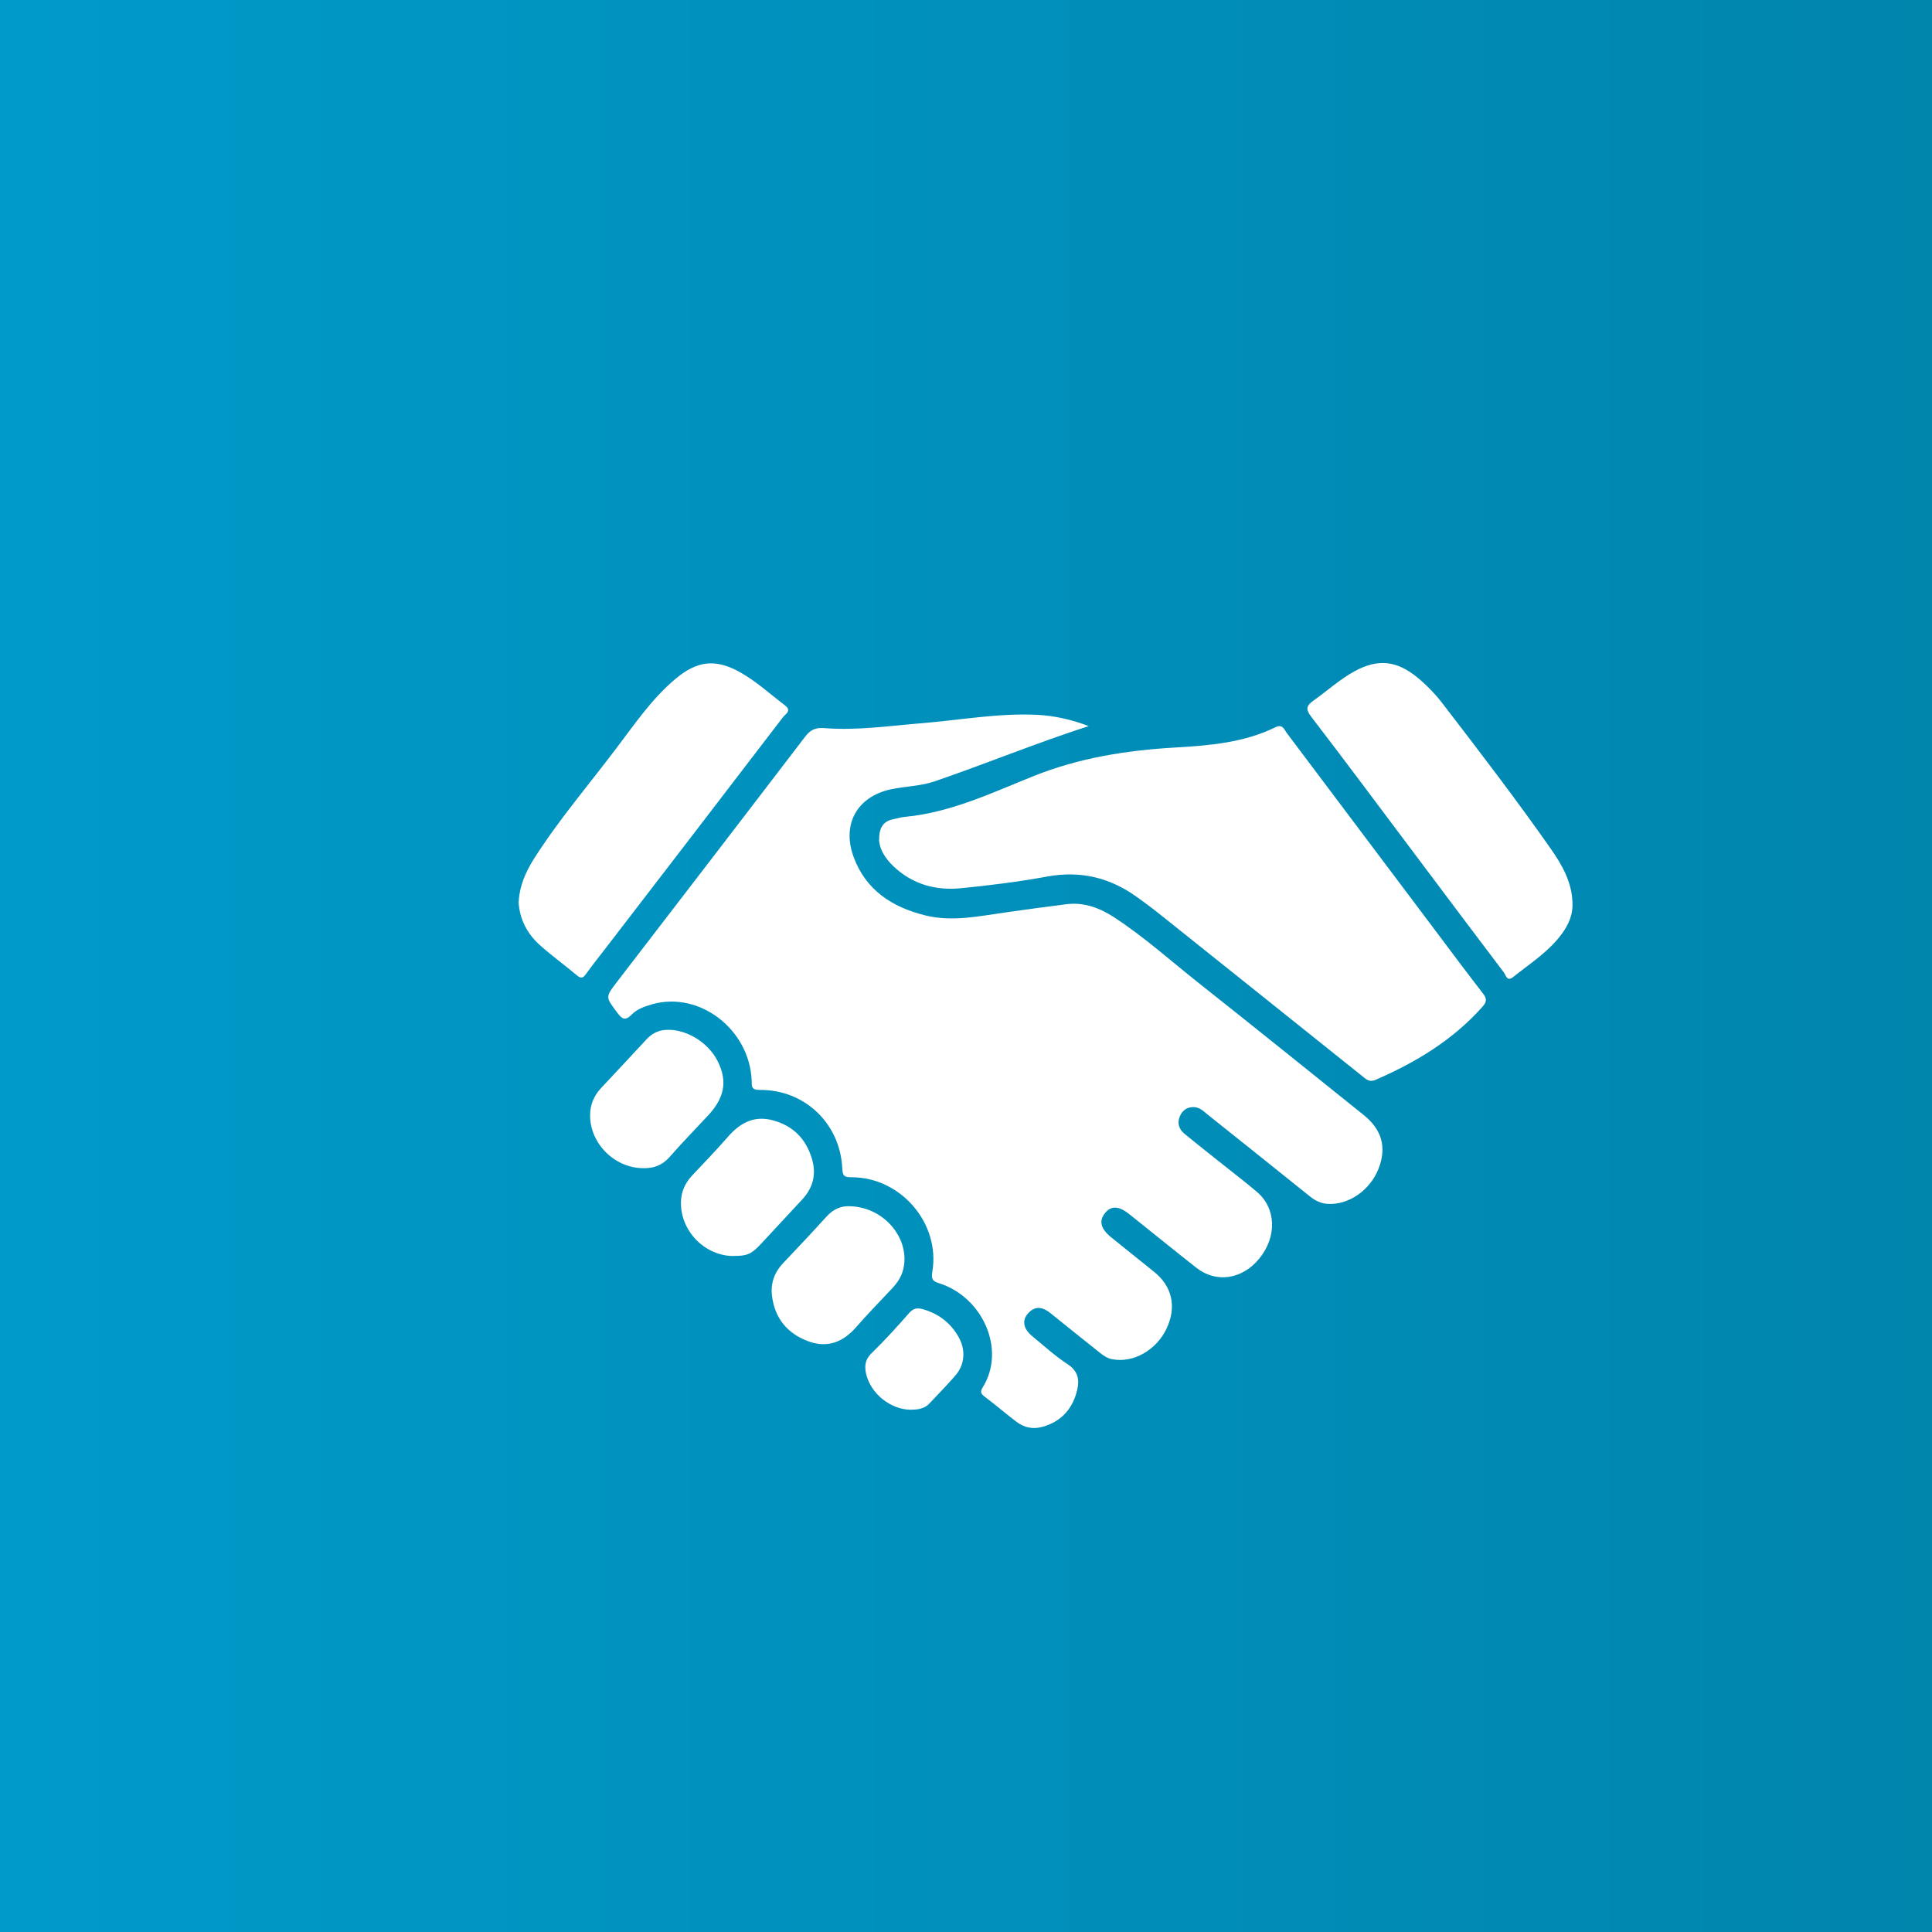
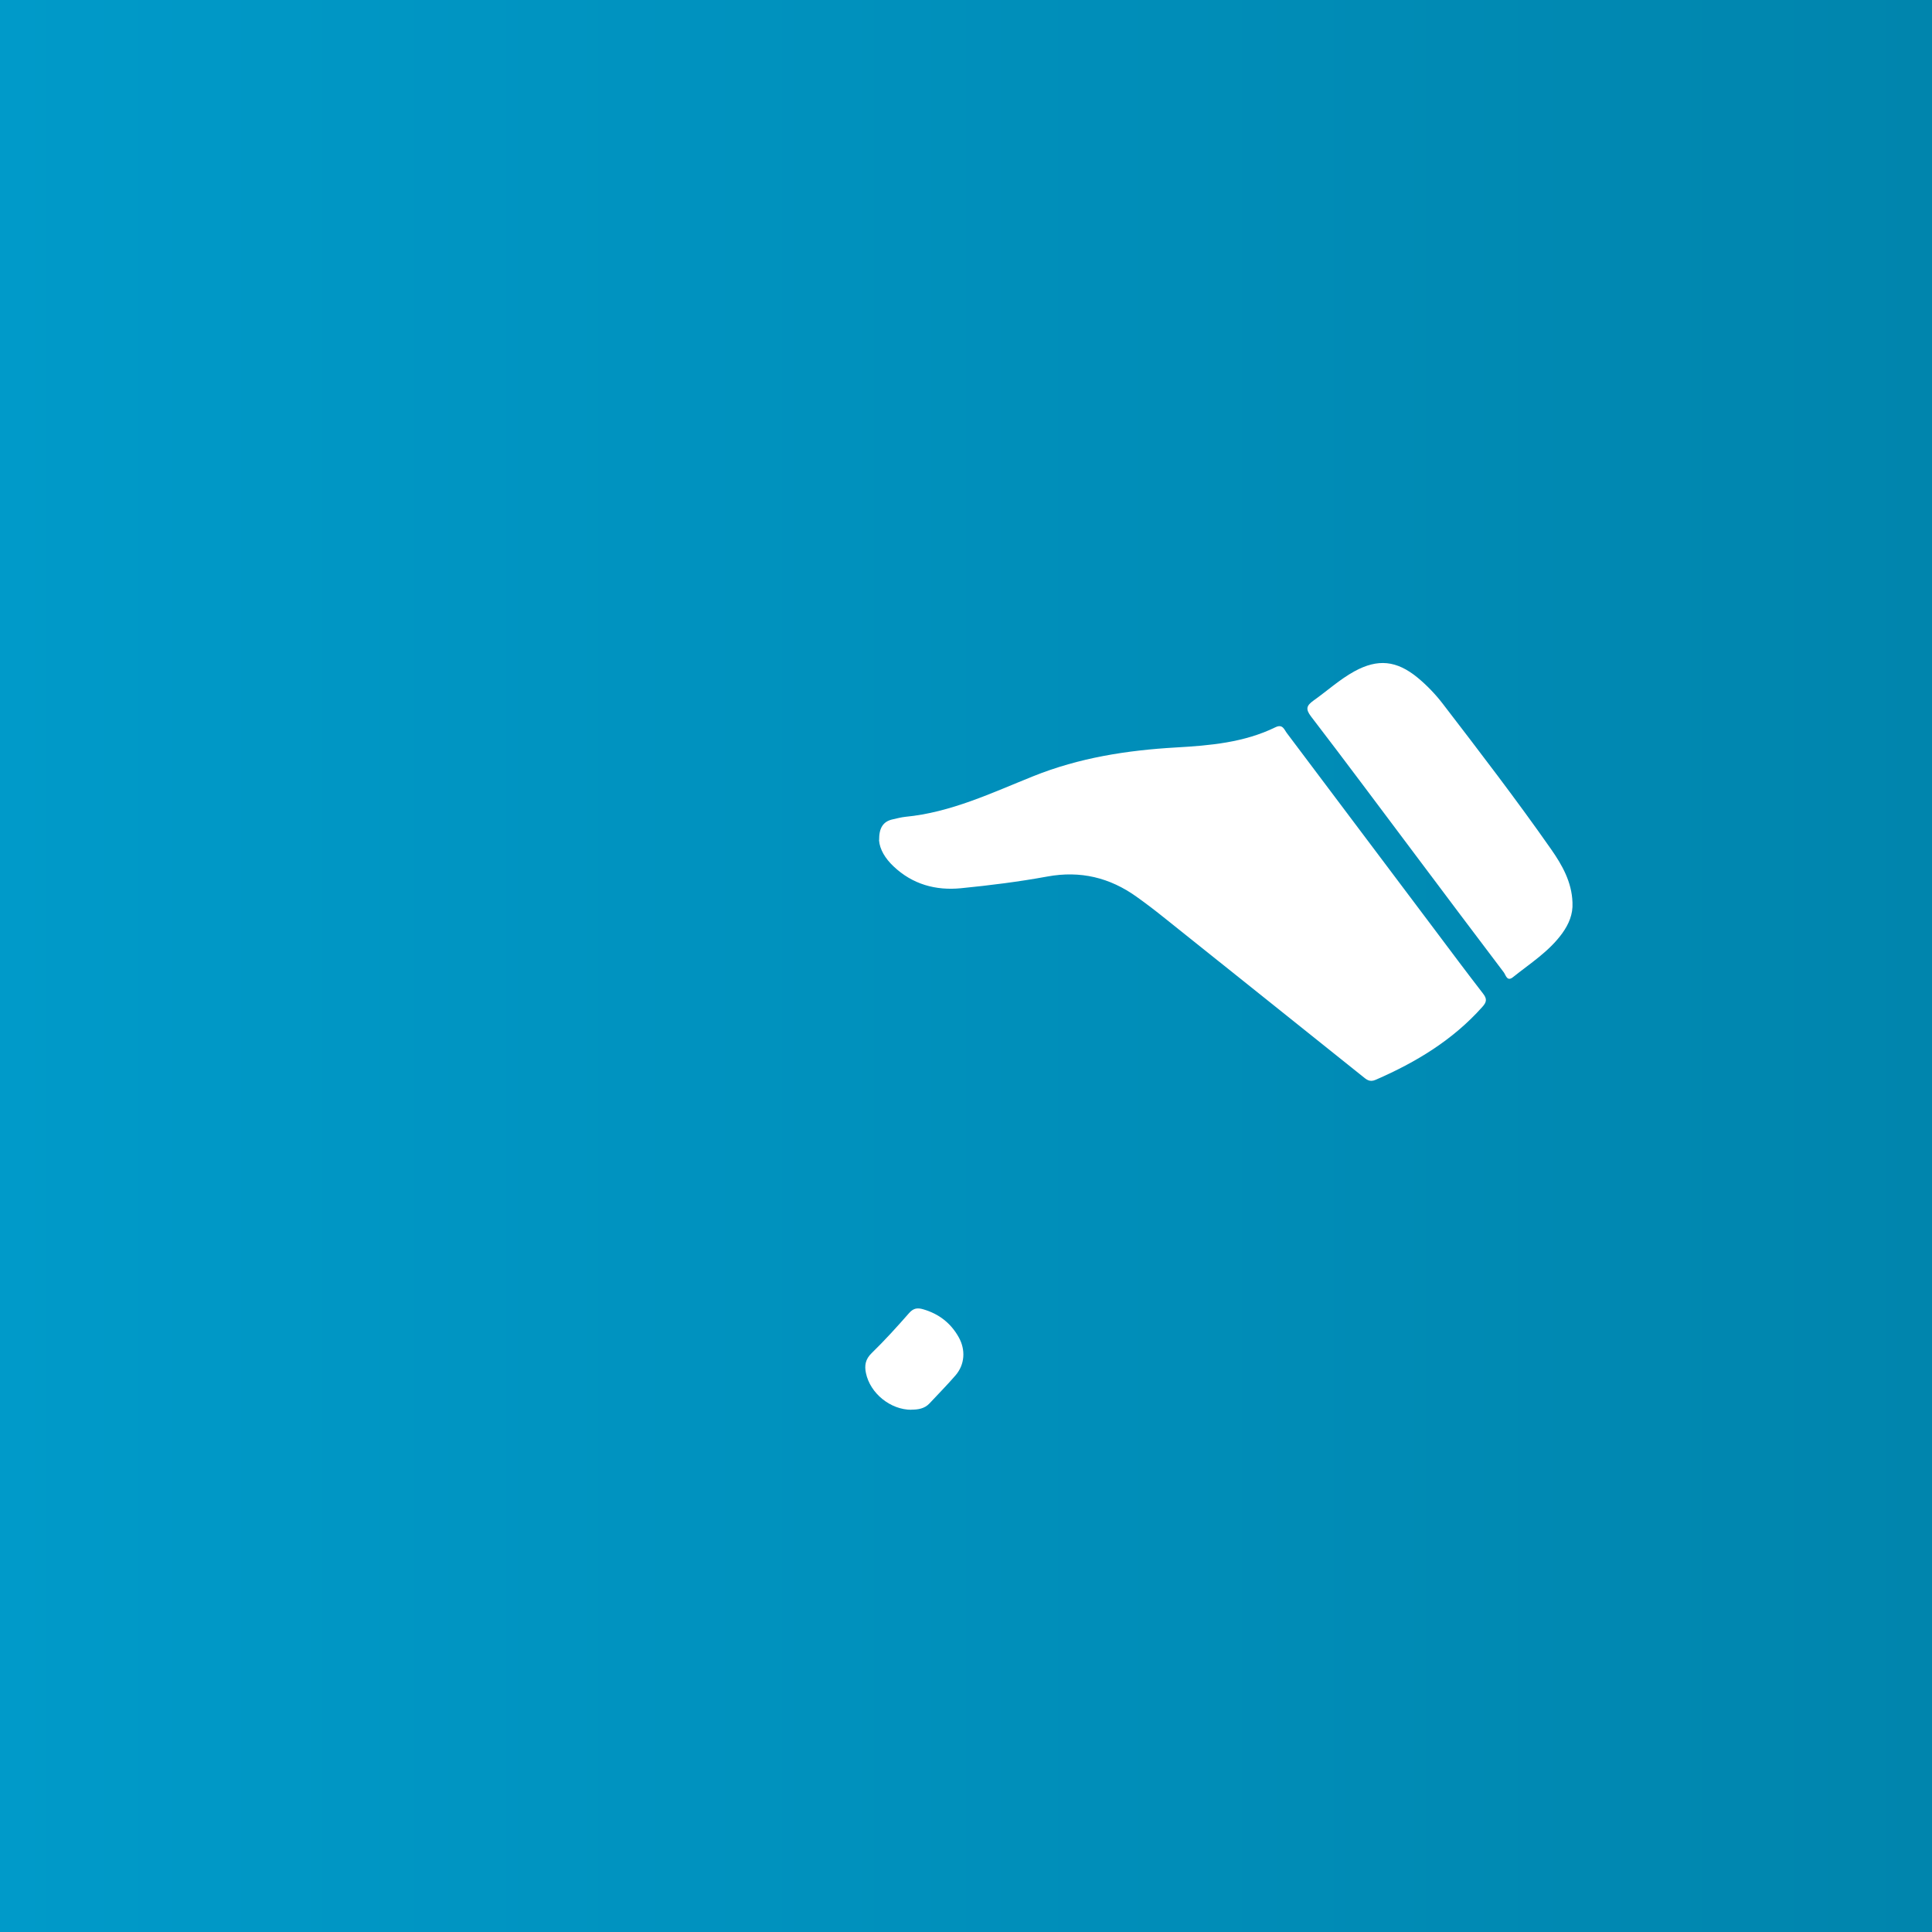
<svg xmlns="http://www.w3.org/2000/svg" id="Ebene_2" viewBox="0 0 169.92 169.92">
  <defs>
    <style>.cls-1{fill:#fff;}.cls-2{filter:url(#drop-shadow-1);}.cls-3{fill:url(#Unbenannter_Verlauf_2);}</style>
    <linearGradient id="Unbenannter_Verlauf_2" x1="0" y1="84.96" x2="169.92" y2="84.96" gradientUnits="userSpaceOnUse">
      <stop offset="0" stop-color="#009ac9" />
      <stop offset="1" stop-color="#0085ad" />
    </linearGradient>
    <filter id="drop-shadow-1" filterUnits="userSpaceOnUse">
      <feOffset dx="7" dy="7" />
      <feGaussianBlur result="blur" stdDeviation="5" />
      <feFlood flood-color="#000" flood-opacity=".2" />
      <feComposite in2="blur" operator="in" />
      <feComposite in="SourceGraphic" />
    </filter>
  </defs>
  <g id="Ebene_1-2">
    <rect class="cls-3" width="169.92" height="169.92" />
    <g class="cls-2">
-       <path class="cls-1" d="M88.78,56.85c-4.71,1.52-9.11,3.34-13.61,4.88-1.21.41-2.55.42-3.82.69-2.98.65-4.33,3.08-3.27,5.96,1.08,2.92,3.39,4.41,6.3,5.13,2.39.59,4.75.06,7.11-.27,1.76-.25,3.52-.49,5.28-.71,1.53-.2,2.9.3,4.16,1.11,2.7,1.75,5.08,3.91,7.6,5.9,4.82,3.81,9.6,7.67,14.4,11.52,1.61,1.29,2.04,2.84,1.32,4.71-.74,1.92-2.66,3.24-4.5,3.11-.6-.04-1.09-.29-1.56-.67-2.98-2.4-5.97-4.78-8.96-7.17-.37-.3-.72-.66-1.24-.67-.56-.01-.98.26-1.21.78-.27.62-.1,1.15.39,1.56,1.24,1.02,2.5,2.01,3.76,3.01.88.7,1.78,1.39,2.63,2.12,1.69,1.44,1.76,3.95.18,5.87-1.5,1.82-3.78,2.16-5.52.79-1.99-1.56-3.94-3.16-5.92-4.73-.92-.73-1.6-.74-2.13-.06-.53.68-.37,1.35.53,2.09,1.27,1.03,2.56,2.05,3.83,3.08,1.57,1.27,1.96,3.07,1.08,4.95-.91,1.94-2.97,3.08-4.81,2.71-.43-.09-.75-.31-1.07-.57-1.44-1.15-2.89-2.3-4.32-3.46-.67-.55-1.34-.71-1.98-.01-.57.62-.44,1.36.36,2.02,1.03.85,2.02,1.75,3.13,2.48.88.58,1.03,1.33.83,2.2-.38,1.65-1.35,2.8-3.03,3.28-.85.25-1.63.09-2.32-.43-.95-.72-1.86-1.51-2.81-2.22-.34-.26-.39-.44-.16-.81,2.07-3.32,0-7.93-3.81-9.15-.6-.19-.73-.35-.62-1.03.71-4.24-2.77-8.3-7.1-8.3-.6,0-.79-.08-.82-.74-.16-3.96-3.3-6.98-7.26-6.94-.79,0-.69-.35-.71-.84-.2-4.5-4.59-7.86-8.73-6.7-.67.19-1.34.42-1.81.9-.64.66-.91.34-1.33-.22-.98-1.32-1.01-1.3.03-2.65,5.51-7.17,11.03-14.34,16.52-21.53.48-.63.91-.85,1.75-.78,2.8.22,5.59-.19,8.38-.42,3.43-.27,6.84-.92,10.31-.75,1.51.08,2.97.4,4.55,1Z" />
      <path class="cls-1" d="M70.32,66.89c-.01-1.04.32-1.64,1.2-1.83.37-.08.73-.18,1.1-.22,4-.38,7.61-2.11,11.25-3.57,4.06-1.63,8.24-2.28,12.55-2.53,2.99-.17,6-.43,8.76-1.78.64-.31.77.22,1.01.53,4.33,5.75,8.65,11.51,12.98,17.26,1.41,1.88,2.82,3.77,4.26,5.63.36.46.34.74-.06,1.18-2.6,2.92-5.84,4.87-9.38,6.41-.55.24-.82-.04-1.16-.31-5.84-4.67-11.67-9.34-17.51-14-.77-.62-1.56-1.22-2.36-1.79-2.36-1.69-4.94-2.31-7.84-1.78-2.51.46-5.06.78-7.6,1.03-2.22.22-4.27-.34-5.94-1.93-.71-.67-1.21-1.47-1.27-2.3Z" />
-       <path class="cls-1" d="M38.62,72.3c.07-1.37.6-2.58,1.31-3.72,2.16-3.41,4.78-6.47,7.21-9.68,1.65-2.17,3.18-4.45,5.3-6.22,1.93-1.61,3.56-1.75,5.73-.51,1.4.8,2.58,1.89,3.86,2.86.64.49.05.76-.17,1.05-5.16,6.75-10.34,13.48-15.52,20.22-.6.78-1.22,1.56-1.8,2.36-.25.35-.43.44-.79.13-1.07-.9-2.21-1.72-3.25-2.65-1.13-1.01-1.81-2.29-1.89-3.84Z" />
      <path class="cls-1" d="M131.3,72.4c.05,1.01-.32,1.87-.89,2.67-1.16,1.61-2.83,2.66-4.34,3.87-.52.42-.63-.17-.81-.42-2.6-3.43-5.18-6.87-7.76-10.31-3.06-4.07-6.09-8.15-9.19-12.19-.51-.67-.4-.96.22-1.41,1.2-.85,2.29-1.85,3.58-2.56,2.08-1.14,3.73-.96,5.57.55.82.68,1.56,1.45,2.2,2.28,3.24,4.22,6.49,8.45,9.54,12.81.98,1.4,1.82,2.89,1.88,4.68Z" />
-       <path class="cls-1" d="M49.53,95.74c-2.5-.03-4.64-2.18-4.63-4.65,0-.94.34-1.73.97-2.4,1.33-1.42,2.66-2.84,3.98-4.27.44-.47.95-.77,1.59-.83,1.76-.18,3.82,1.02,4.68,2.74.87,1.74.62,3.19-.82,4.75-1.14,1.23-2.31,2.42-3.41,3.68-.65.74-1.42,1.01-2.36.98Z" />
-       <path class="cls-1" d="M57.5,103.47c-2.54-.02-4.67-2.23-4.61-4.76.02-.9.36-1.65.96-2.3,1.05-1.12,2.12-2.22,3.13-3.38,1.06-1.23,2.28-1.94,3.95-1.51,1.8.47,2.95,1.62,3.48,3.4.41,1.36.1,2.55-.87,3.59-1.21,1.3-2.42,2.6-3.62,3.9-.83.89-1.21,1.06-2.42,1.05Z" />
-       <path class="cls-1" d="M67.78,99.09c3.04.09,5.33,2.93,4.65,5.59-.17.65-.53,1.17-.98,1.65-1.05,1.12-2.13,2.22-3.14,3.38-1.18,1.36-2.59,1.89-4.29,1.23-1.79-.69-2.88-2.01-3.12-3.95-.14-1.11.2-2.08.98-2.9,1.29-1.36,2.58-2.73,3.84-4.12.6-.66,1.32-.93,2.06-.88Z" />
      <path class="cls-1" d="M73.15,116.99c-1.83,0-3.62-1.44-3.99-3.23-.14-.66-.05-1.22.5-1.75,1.15-1.12,2.23-2.31,3.29-3.52.38-.43.72-.49,1.24-.34,1.38.4,2.43,1.21,3.13,2.46.62,1.11.54,2.39-.27,3.34-.73.85-1.53,1.65-2.3,2.48-.43.46-1,.55-1.59.55Z" />
    </g>
  </g>
</svg>